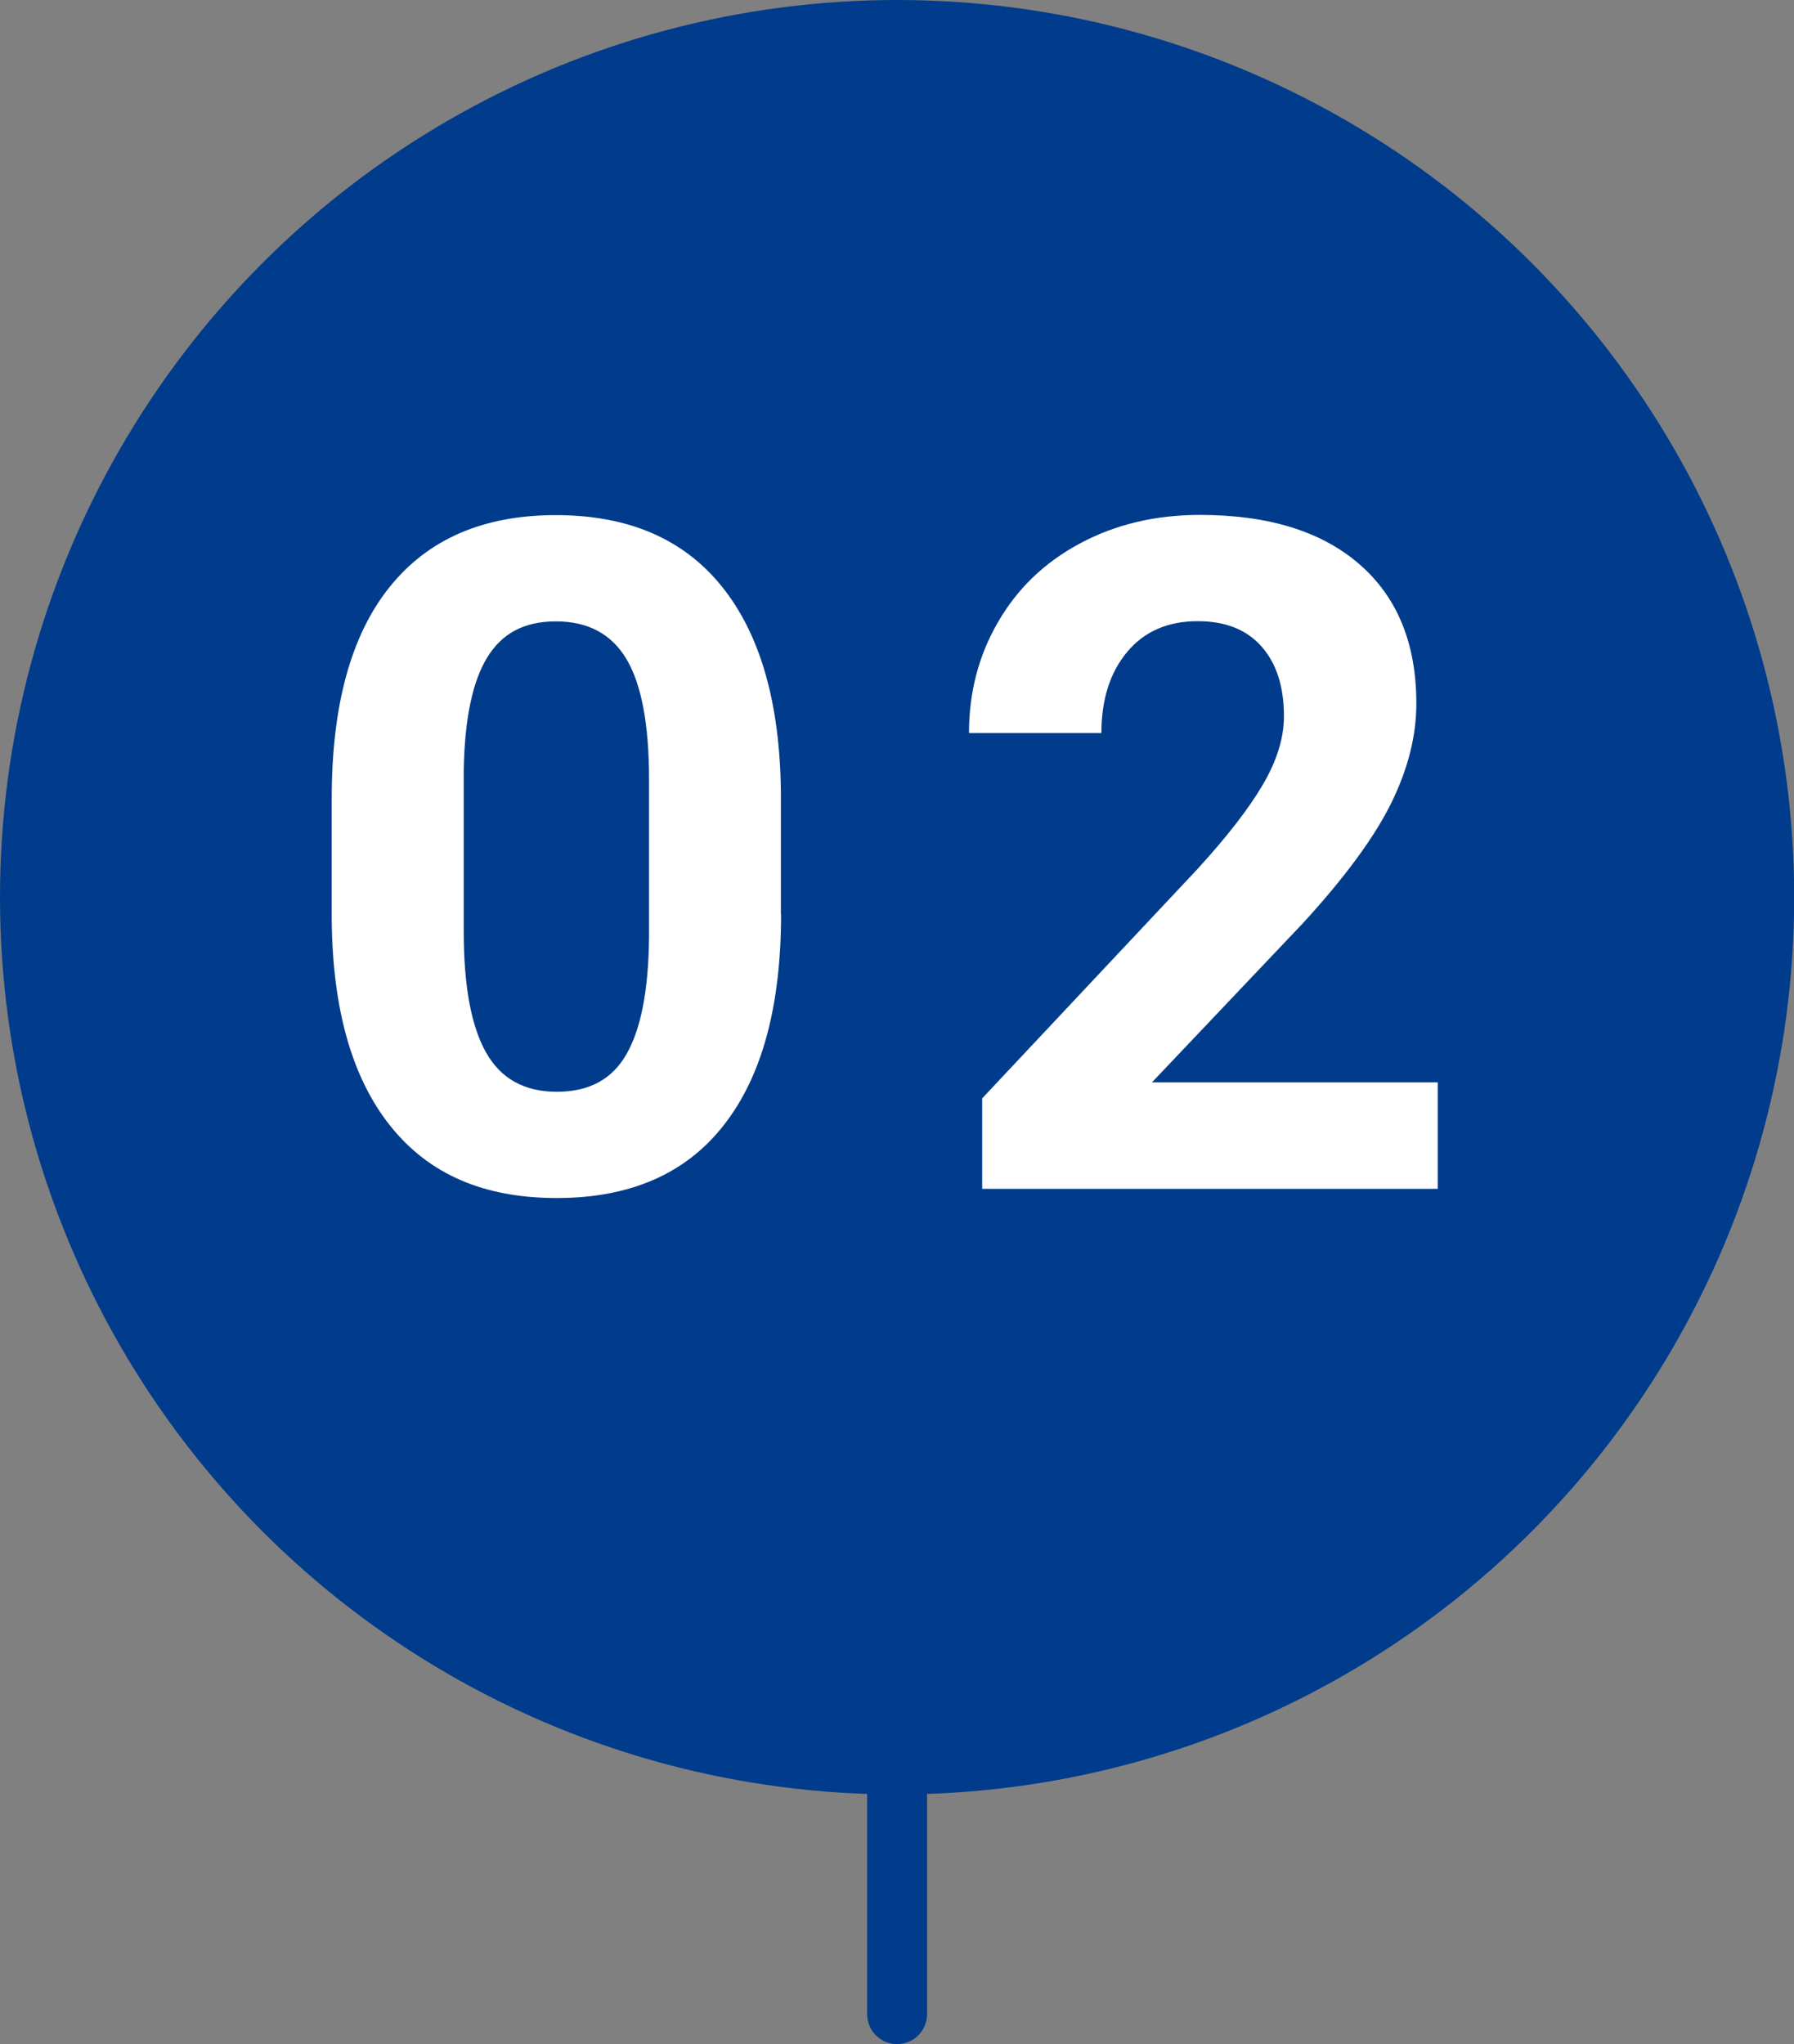
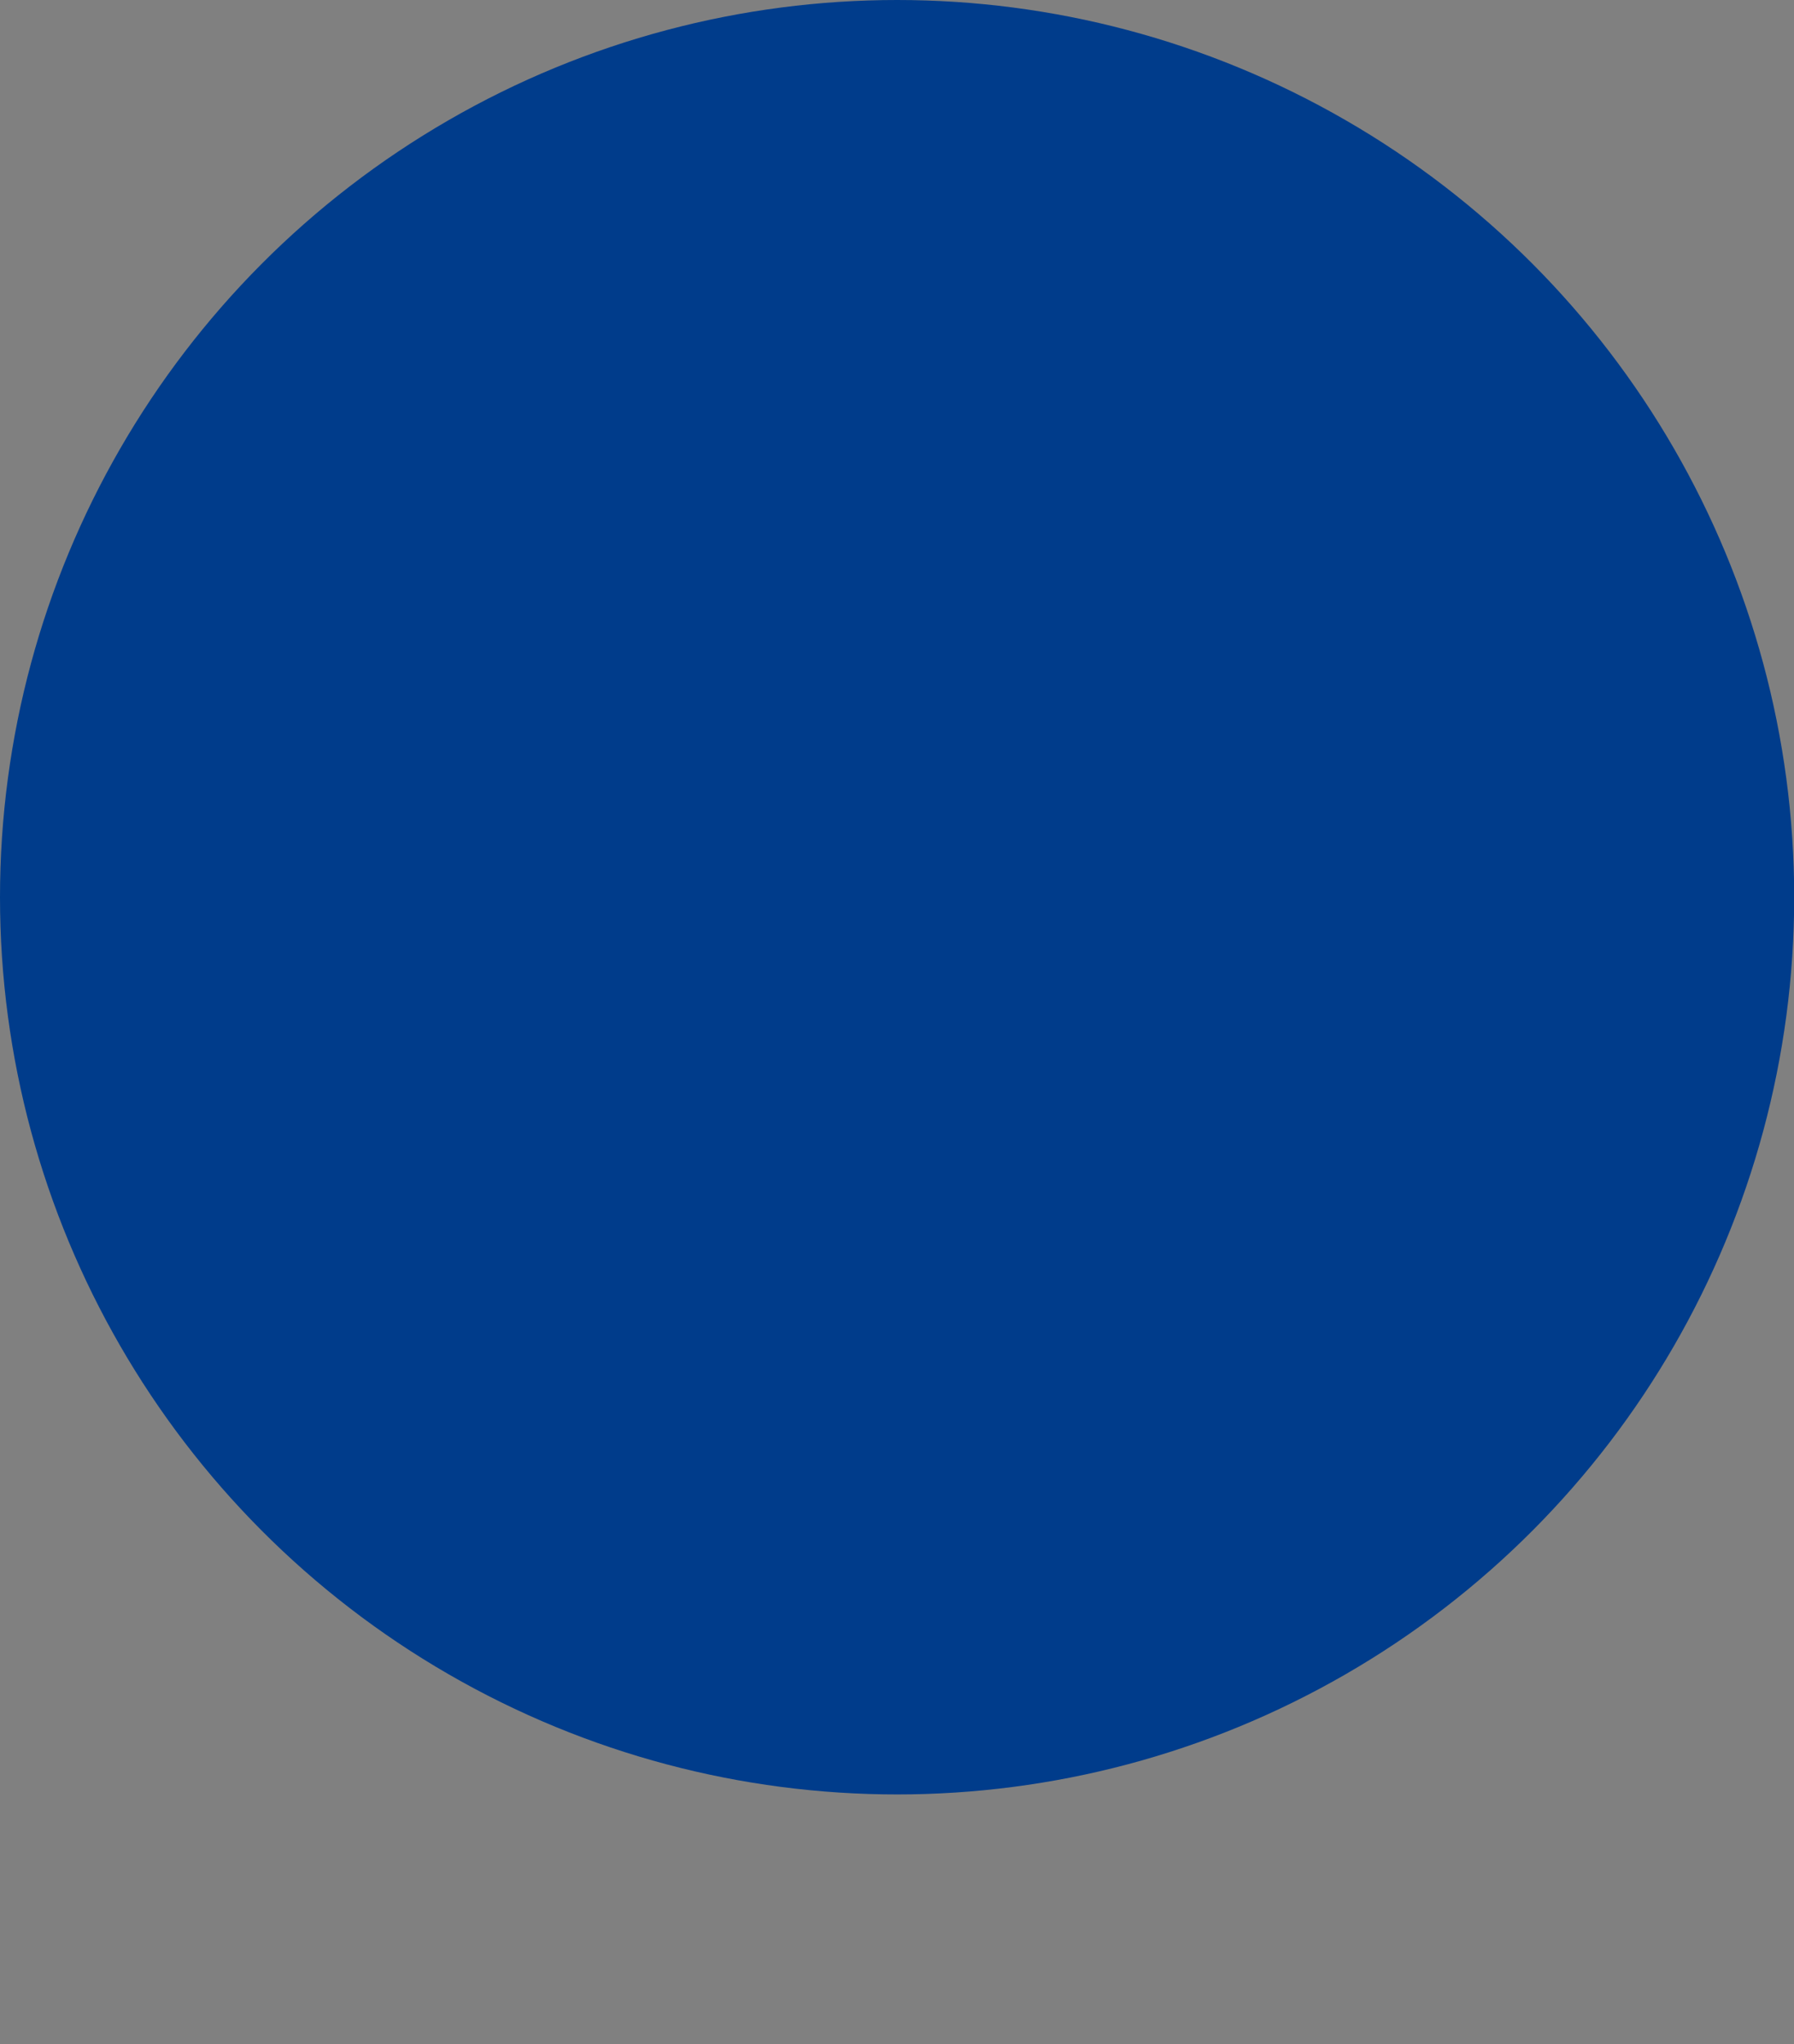
<svg xmlns="http://www.w3.org/2000/svg" id="_レイヤー_2" viewBox="0 0 89.83 102.34">
  <rect x="0" y="0" width="89.83" height="102.34" fill="#808080" stroke="none" />
  <defs>
    <style>.cls-1{fill:#fff;}.cls-1,.cls-2{stroke-width:0px;}.cls-3{fill:none;stroke:#003c8b;stroke-linecap:round;stroke-linejoin:round;stroke-width:3px;}.cls-2{fill:#003c8b;}</style>
  </defs>
  <g id="_内容">
    <circle class="cls-2" cx="44.92" cy="44.92" r="44.92" />
-     <line class="cls-3" x1="44.92" y1="81.03" x2="44.92" y2="100.84" />
-     <path class="cls-1" d="M39.11,45.76c0,4.6-.95,8.12-2.86,10.56-1.9,2.44-4.69,3.66-8.37,3.66s-6.4-1.2-8.32-3.59c-1.92-2.39-2.9-5.82-2.95-10.29v-6.12c0-4.65.96-8.17,2.89-10.58,1.93-2.41,4.7-3.61,8.33-3.61s6.4,1.19,8.32,3.58c1.92,2.39,2.9,5.81,2.95,10.27v6.12ZM32.5,39.03c0-2.76-.38-4.77-1.13-6.03-.75-1.26-1.93-1.89-3.53-1.89s-2.7.6-3.44,1.8-1.13,3.07-1.18,5.62v8.1c0,2.71.37,4.73,1.11,6.05.74,1.32,1.92,1.98,3.55,1.98s2.78-.63,3.5-1.9c.72-1.27,1.09-3.2,1.12-5.81v-7.92Z" />
-     <path class="cls-1" d="M71.99,59.52h-22.81v-4.53l10.77-11.47c1.48-1.62,2.57-3.02,3.28-4.23s1.06-2.35,1.06-3.43c0-1.48-.37-2.64-1.12-3.49s-1.81-1.27-3.2-1.27c-1.49,0-2.67.51-3.53,1.54-.86,1.03-1.29,2.38-1.29,4.06h-6.63c0-2.03.48-3.88,1.45-5.55.97-1.68,2.33-2.99,4.1-3.94,1.77-.95,3.77-1.43,6.01-1.43,3.43,0,6.09.82,7.99,2.47s2.85,3.97,2.85,6.97c0,1.65-.43,3.32-1.28,5.03-.85,1.71-2.32,3.7-4.39,5.96l-7.57,7.98h14.31v5.33Z" />
  </g>
</svg>